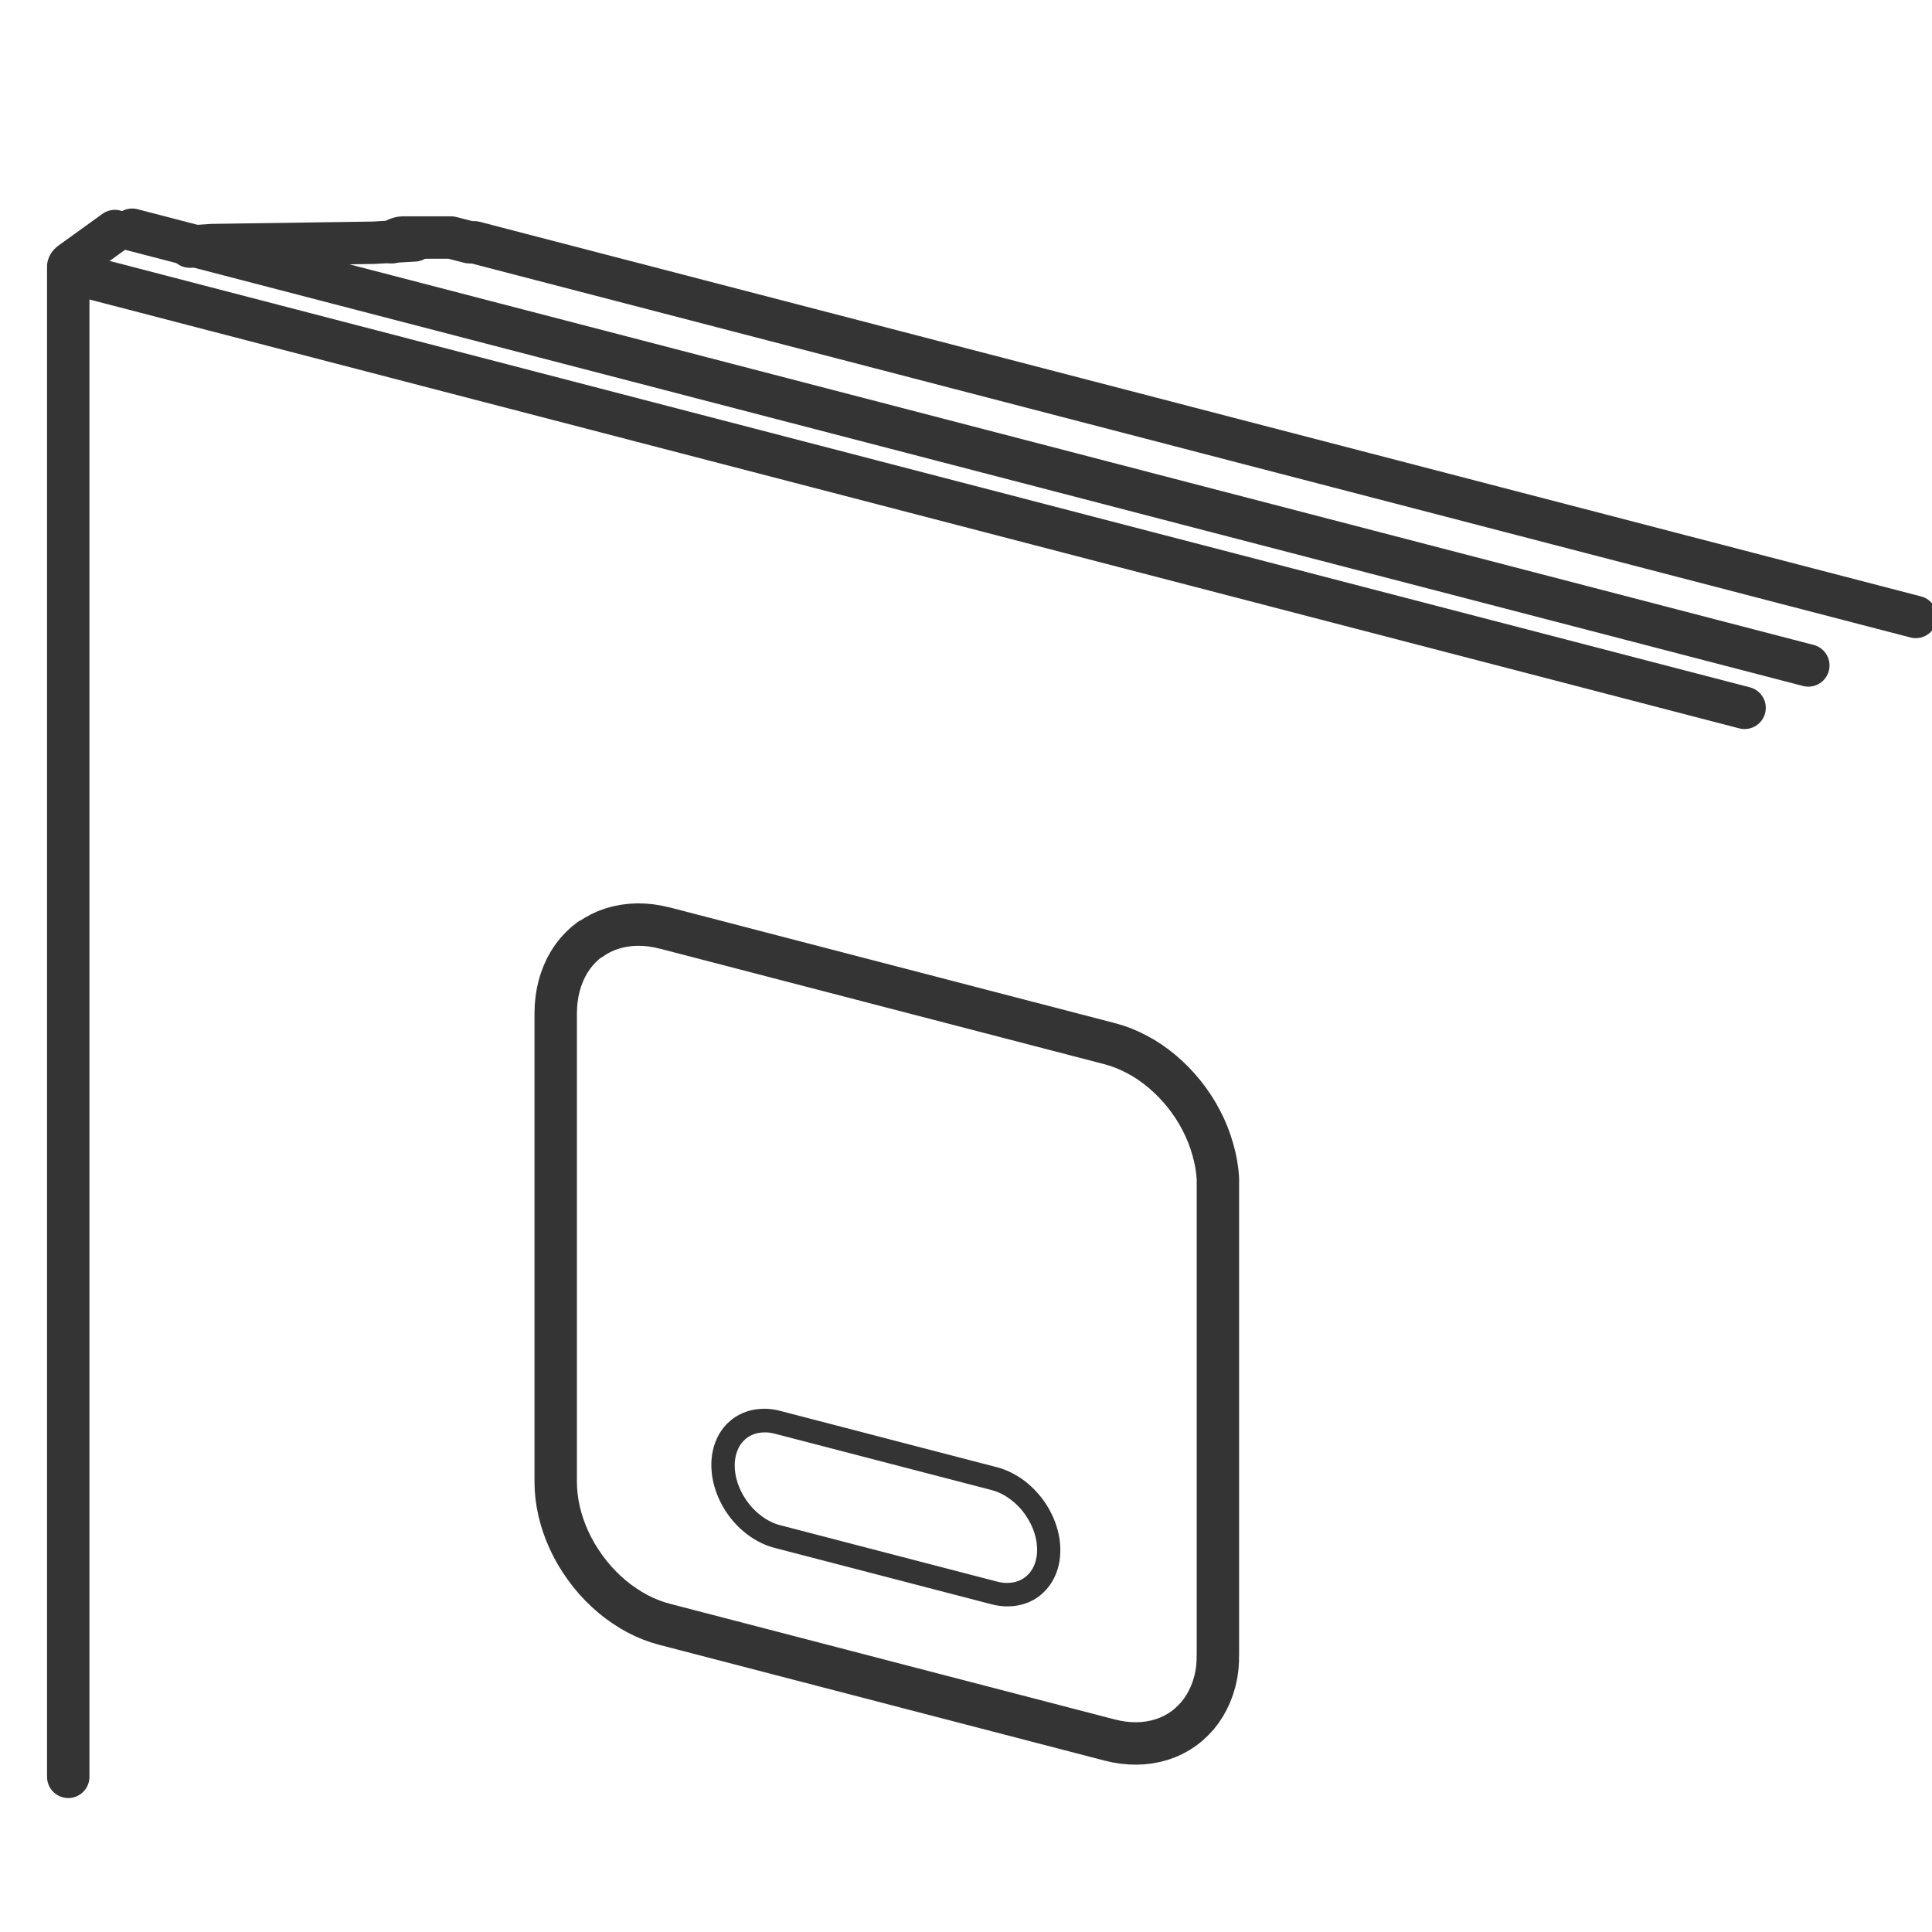
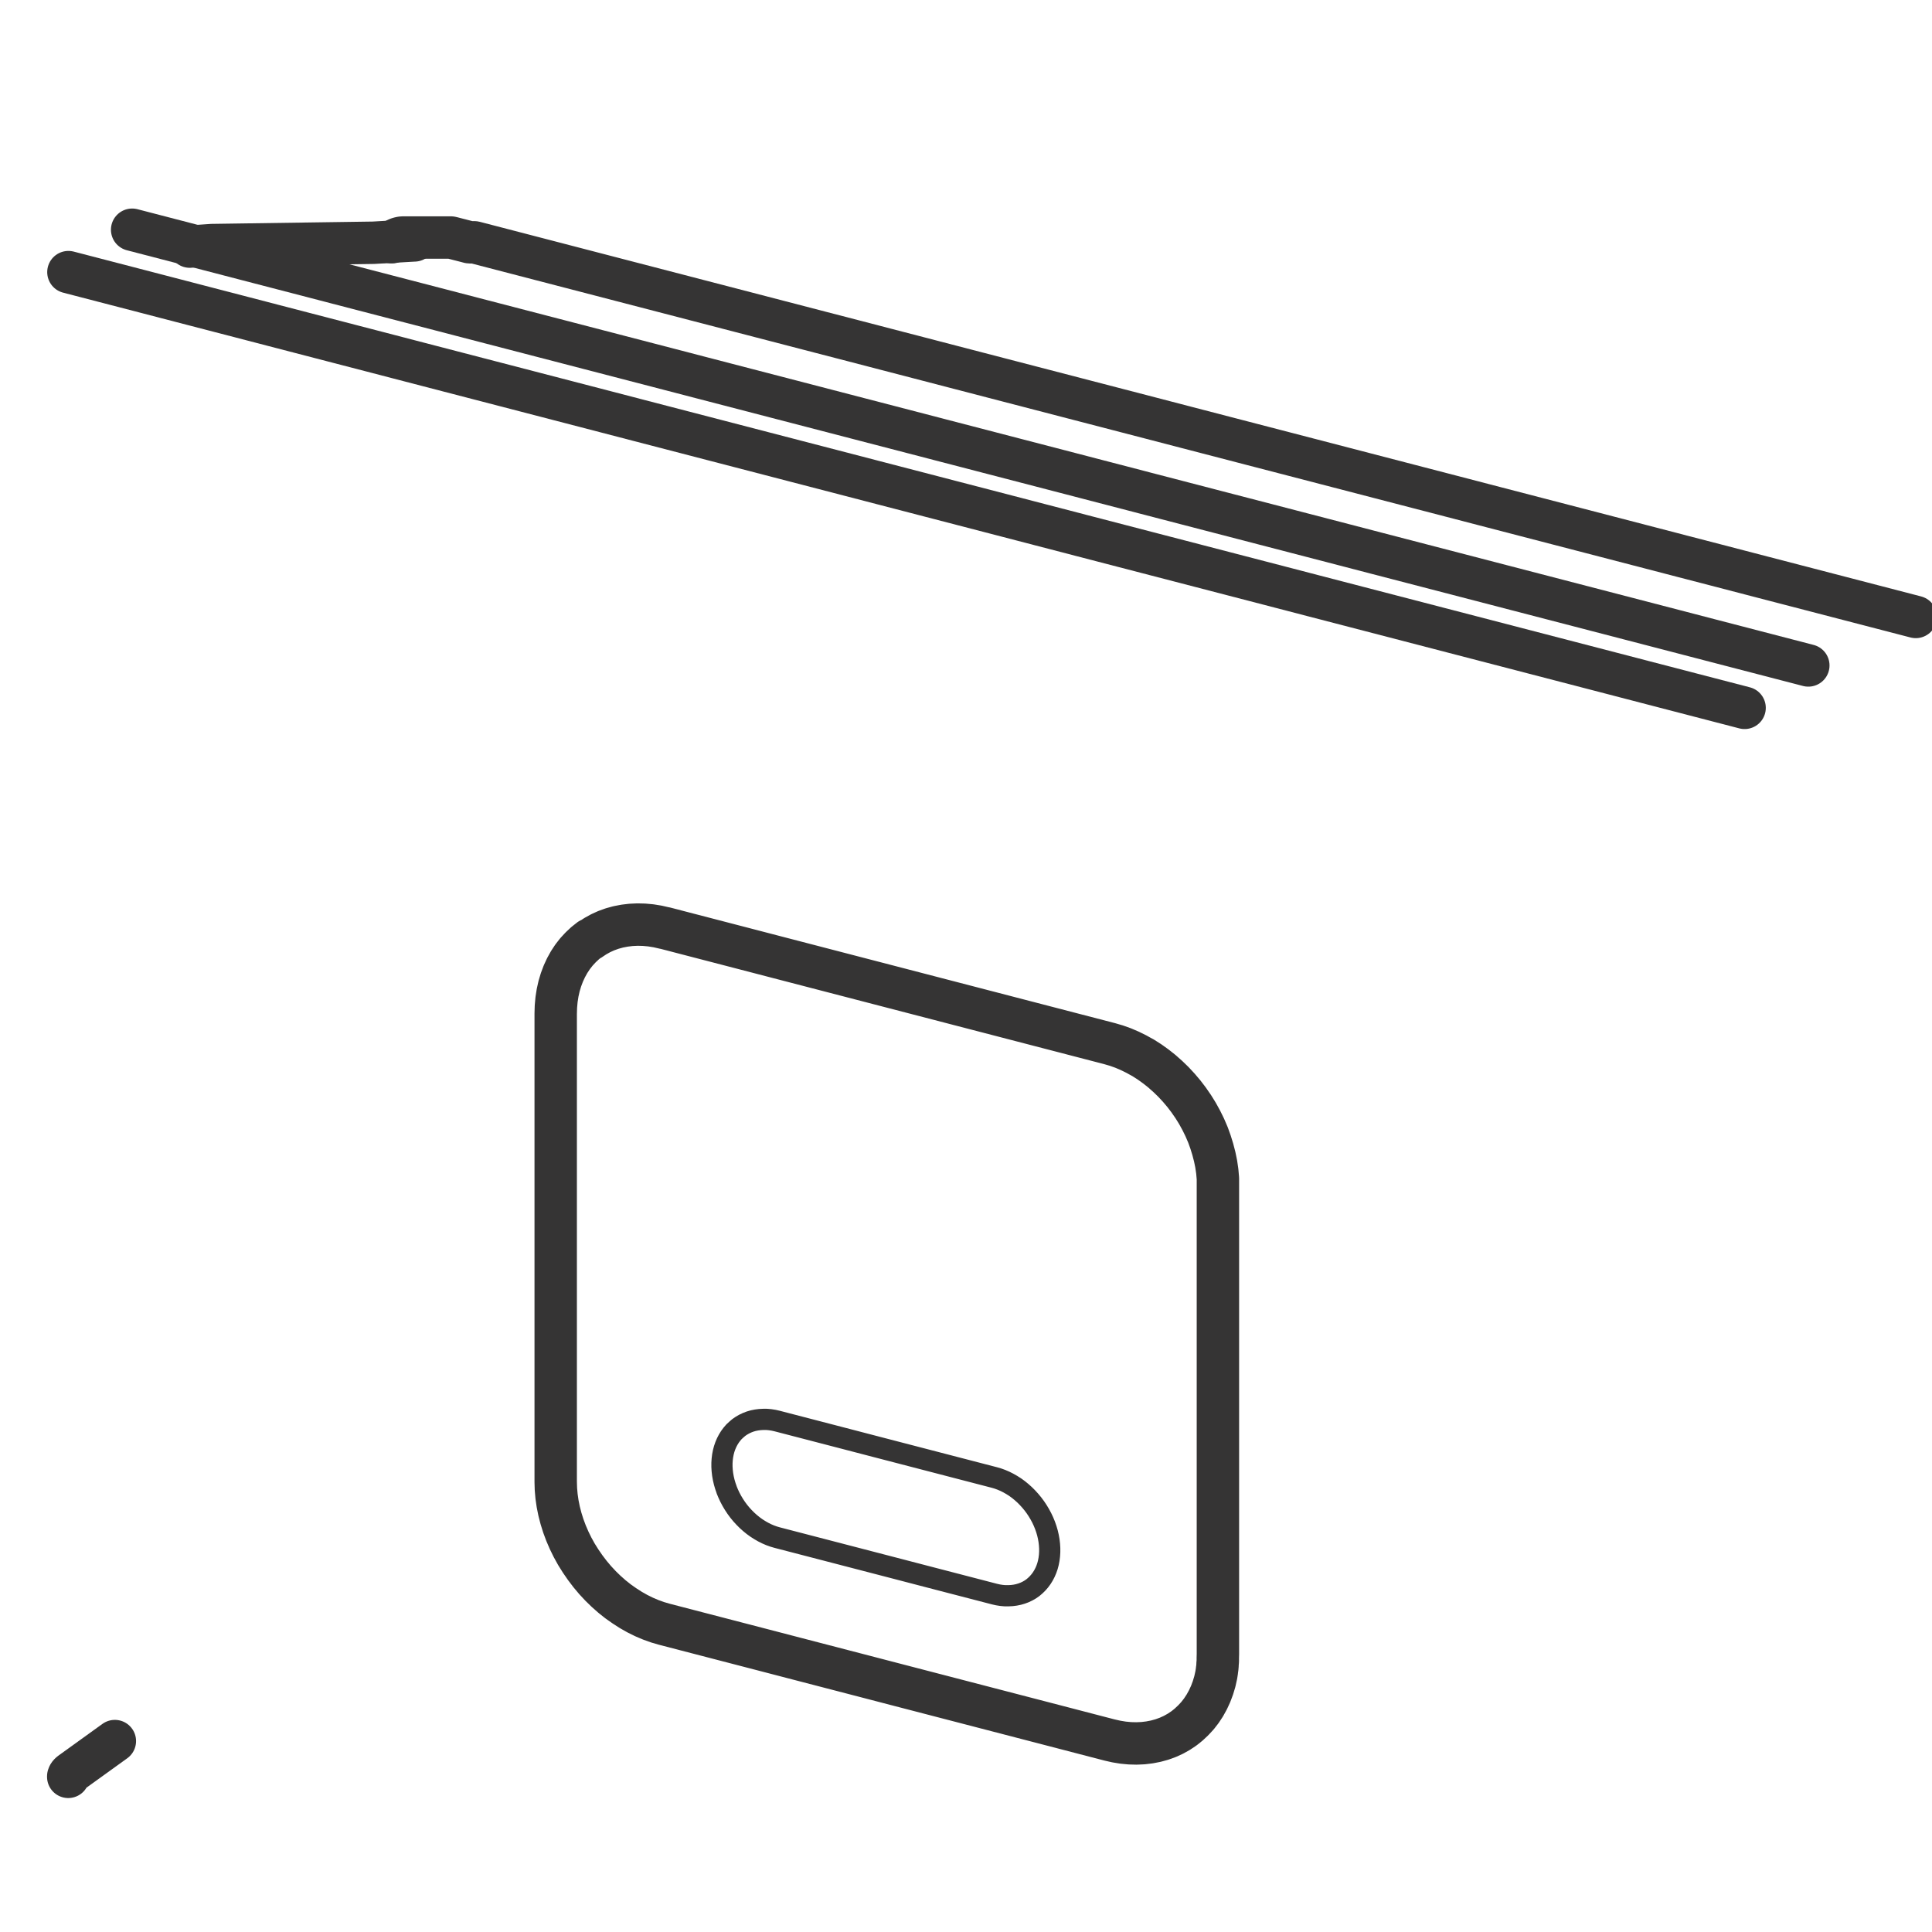
<svg xmlns="http://www.w3.org/2000/svg" width="54" height="54" viewBox="0 0 91.133 78.498">
  <defs>
    <style>.a,.b{fill:none;stroke:#353434;stroke-linecap:round;stroke-linejoin:round;}.b{stroke-width:2px;}</style>
  </defs>
  <g transform="translate(1.219 1)">
    <path class="a" d="M2046.827,4791.4l.073.177.082.175.091.171.1.167.108.163.116.157.124.151.131.143.137.137.143.128.148.12.153.111.157.1.16.092.163.082.165.071.167.06.167.049.847.22,1.566.407,1.566.407,1.566.407,1.566.408,1.567.407,1.566.407.167.038.167.026.165.015.163,0,.161-.008.157-.02.153-.031.148-.043.143-.053.137-.065.131-.075.124-.086.117-.1.108-.106.1-.115.092-.124.082-.132.073-.14.063-.146.053-.153.042-.159.032-.165.021-.168.011-.173v-.176l-.011-.179-.021-.18-.032-.181-.042-.182-.053-.181-.063-.18-.073-.178-.082-.175-.092-.171-.1-.167-.108-.162-.117-.157-.124-.15-.131-.144-.137-.137-.143-.128-.148-.121-.153-.111-.157-.1-.161-.092-.163-.082-.165-.071-.167-.061-.167-.049-.847-.22-1.566-.407-1.566-.407-1.566-.407-1.566-.408-1.566-.407-1.566-.407-.167-.038-.167-.026-.165-.015-.163,0-.16.009-.157.02-.153.031-.148.043-.143.055-.137.065-.131.076-.124.085-.116.1-.108.1-.1.116-.091.123-.082.132-.073.14-.063.147-.053.153-.042.159-.032.165-.021.168-.011.173v.176l.011.179.021.18.032.181.042.182.053.181.063.18" transform="translate(-2013.77 -4728.442)" />
-     <path class="a" d="M2059.833,4791.334l.161.047.16.058.159.068.157.079.154.088.151.1.147.107.143.115.138.124.132.131.126.138.119.145.112.15.1.156.1.161.088.165.079.168.07.17.06.173.051.173.041.174.031.174.021.173.01.172v.169l-.01.166-.021.163-.031.158-.041.153-.051.147-.06.141-.07.134-.079.127-.088.119-.1.11-.1.1-.112.093-.119.083-.126.073-.132.063-.138.052-.143.042-.147.03-.151.019-.154.008-.157,0-.159-.014-.16-.026-.161-.037-.847-.22-1.566-.407-1.566-.407-1.566-.407-1.566-.407-1.566-.408-1.566-.407-.161-.047-.16-.058-.159-.069-.156-.078-.155-.088-.151-.1-.147-.107-.143-.116-.137-.124-.132-.131-.126-.138-.119-.146-.112-.15-.1-.156-.1-.161-.088-.165-.079-.168-.07-.17-.06-.173-.051-.174-.041-.174-.031-.174-.021-.172-.01-.172v-.169l.01-.166.021-.163.031-.158.041-.153.051-.147.06-.141.07-.134.079-.127.088-.119.1-.11.1-.1.112-.092.119-.083.126-.073.132-.062.137-.052.143-.042.147-.029.151-.02.155-.008.156,0,.159.014.16.026.161.036.847.22,1.566.407,1.566.407,1.566.407,1.566.407,1.566.407,1.566.407" transform="translate(-2014.142 -4728.845)" />
    <path class="b" d="M1972.265,4512.91l.114-.082.049-.033.051-.028.053-.025.055-.019.057-.016.059-.012.061-.008.062,0h.064.064.005.064.011.064.014.414.108.609.158.029.008.474.123.019,0h0l.065.017.009,0h0l.074.02h0l.073.019h0l.071.018h0l.069.018h0l.066.017h.005l.07.019.249.064.042.011.039.011.026.007.011,0,.016,0,.018,0,.007,0,.023.006h0l.02,0,.01,0,.01,0,.018,0h0l.018,0,.008,0,.009,0,.016,0h0l.015,0,.009,0h.007l.013,0h0l.009,0h.014l6.906,1.795,1.566.407,1.566.407,1.566.407,1.566.407,1.566.407,1.566.407,1.566.406,1.566.408,1.566.407,1.567.408,1.566.407,1.566.407,1.566.407,1.566.407,1.567.407,1.566.407,1.566.408,1.566.407,1.566.407,1.567.407,1.566.407,1.566.407,1.566.407,1.566.407,1.567.407,1.566.408,1.566.407,1.566.407,1.566.407,1.566.407,1.566.407,1.566.408,1.566.406,1.566.408,1.566.407,1.566.407,1.566.407,1.566.407,1.566.407" transform="translate(-1955 -4508.8)" />
    <path class="b" d="M2011.9,4680.61l.011-.007.13-.087.1-.067.254-.141.266-.121.277-.1.287-.079.3-.058.3-.036.309-.015.314.008.318.029.32.052.161.037.158.036h0l.015,0,.271.07.04.01.27.071,1.509.392,1.566.407,1.667.434,1.566.407,1.566.407,1.566.407,1.566.407,1.566.407,1.566.407,1.566.407,1.566.407,1.566.407,1.566.407.082.024.05.015.19.055.076.027.244.087.072.031.056.024.19.081.068.034.058.028.188.093.064.036.06.034.185.1.061.039.061.039.181.116.058.041.238.171.055.043.062.049.171.136.051.045.061.055.164.145.049.047.061.059.157.153.046.049.059.064.149.16.043.051.058.068.141.167.041.054.187.245.038.056.053.077.122.176.035.057.051.081.111.181.033.059.047.086.1.182.03.061.044.089.09.184.027.063.04.093.079.184.024.065.1.278.021.067.031.1.056.18.018.07.026.1.046.176.015.072.021.1.035.172.011.074.016.108.024.165.007.078.023.267,0,.081,0,.111,0,.149v22.085l-.005.184,0,.152-.013.146,0,.048-.012.136-.016.1,0,.025-.03.194-.011.05-.005.023-.053.238-.09.3-.109.29-.128.277-.146.264-.164.249-.181.233-.2.216-.213.2-.122.1-.088.069-.018.014-.241.161-.254.142-.266.121-.277.1-.287.079-.3.058-.3.036-.309.014-.314-.008-.318-.03-.32-.052-.321-.073-.64-.166-1.566-.408-1.566-.407-1.566-.407-1.566-.407-1.566-.407-1.566-.407-1.566-.408-1.566-.407-1.566-.407-1.566-.408-1.566-.407-1.566-.407-1.566-.407-.322-.094-.32-.115-.318-.135-.314-.155-.309-.175-.3-.193-.3-.211-.287-.228-.277-.245-.266-.259-.254-.273-.241-.287-.228-.3-.213-.309-.2-.319-.181-.327-.164-.334-.146-.339-.128-.344-.109-.347-.09-.349-.07-.348-.05-.347-.03-.346-.01-.34v-22.085l.01-.335.03-.33.05-.321.07-.312.09-.3.109-.29.128-.277.146-.264.164-.249.181-.232.2-.216.213-.2.228-.18" transform="translate(-1985.284 -4643.604)" />
    <path class="b" d="M1975.5,4557.821l-1.566-.407-1.566-.407-1.566-.407-1.566-.408-1.566-.407-1.566-.407-1.566-.407-1.566-.407-1.566-.407-1.566-.407-1.566-.407-1.566-.407-1.566-.407-1.566-.408-1.566-.407-1.566-.407-1.566-.407-1.567-.407-1.566-.407-1.566-.407-.3-.079-1.567-.407-1.566-.408-1.566-.407-1.566-.407-1.566-.407-1.566-.407-.194-.051-1.566-.407-1.566-.407-1.566-.407-1.566-.407-1.566-.407-1.566-.407-1.566-.407-1.566-.408-1.566-.407-1.566-.407-1.566-.407-1.344-.349-1.566-.407-1.566-.407-1.566-.408-.25-.065-1.567-.407-1.566-.407-1.566-.407-.536-.14-1.566-.407-1.566-.407-1.411-.367-.945-.246-1.566-.407-1.566-.407-.478-.124" transform="translate(-1894.426 -4531.749)" />
    <path class="b" d="M1970.5,4556.821l-1.566-.407-1.566-.407-1.566-.407-1.566-.408-1.566-.407-1.566-.407-1.566-.407-1.566-.407-1.566-.407-1.566-.407-1.566-.407-1.566-.407-1.566-.407-1.566-.408-1.566-.407-1.566-.407-1.566-.407-1.567-.407-1.566-.407-1.566-.407-.3-.079-1.567-.407-1.566-.408-1.566-.407-1.566-.407-1.566-.407-1.566-.407-.194-.051-1.566-.407-1.566-.407-1.566-.407-1.566-.407-1.566-.407-1.566-.407-1.566-.407-1.566-.408-1.566-.407-1.566-.407-1.566-.407-1.344-.349-1.566-.407-1.566-.407-1.566-.408-.25-.065-1.567-.407-1.566-.407-1.566-.407-.536-.14-1.566-.407-1.566-.407-1.411-.367-.945-.246-1.566-.407-1.566-.407-.478-.124" transform="translate(-1886.420 -4532.749)" />
-     <path class="b" d="M1895.426,4601.2v-71.229l0-.026.008-.026.012-.026.015-.025.019-.024.023-.024.026-.023.029-.023,2.067-1.49" transform="translate(-1893.426 -4524.703)" />
+     <path class="b" d="M1895.426,4601.2l0-.026.008-.026.012-.026.015-.025.019-.024.023-.024.026-.023.029-.023,2.067-1.49" transform="translate(-1893.426 -4524.703)" />
    <path class="b" d="M1946.432,4513.015l1.05-.072,7.615-.11,1.914-.11h.018" transform="translate(-1938.7 -4508.7)" />
  </g>
</svg>